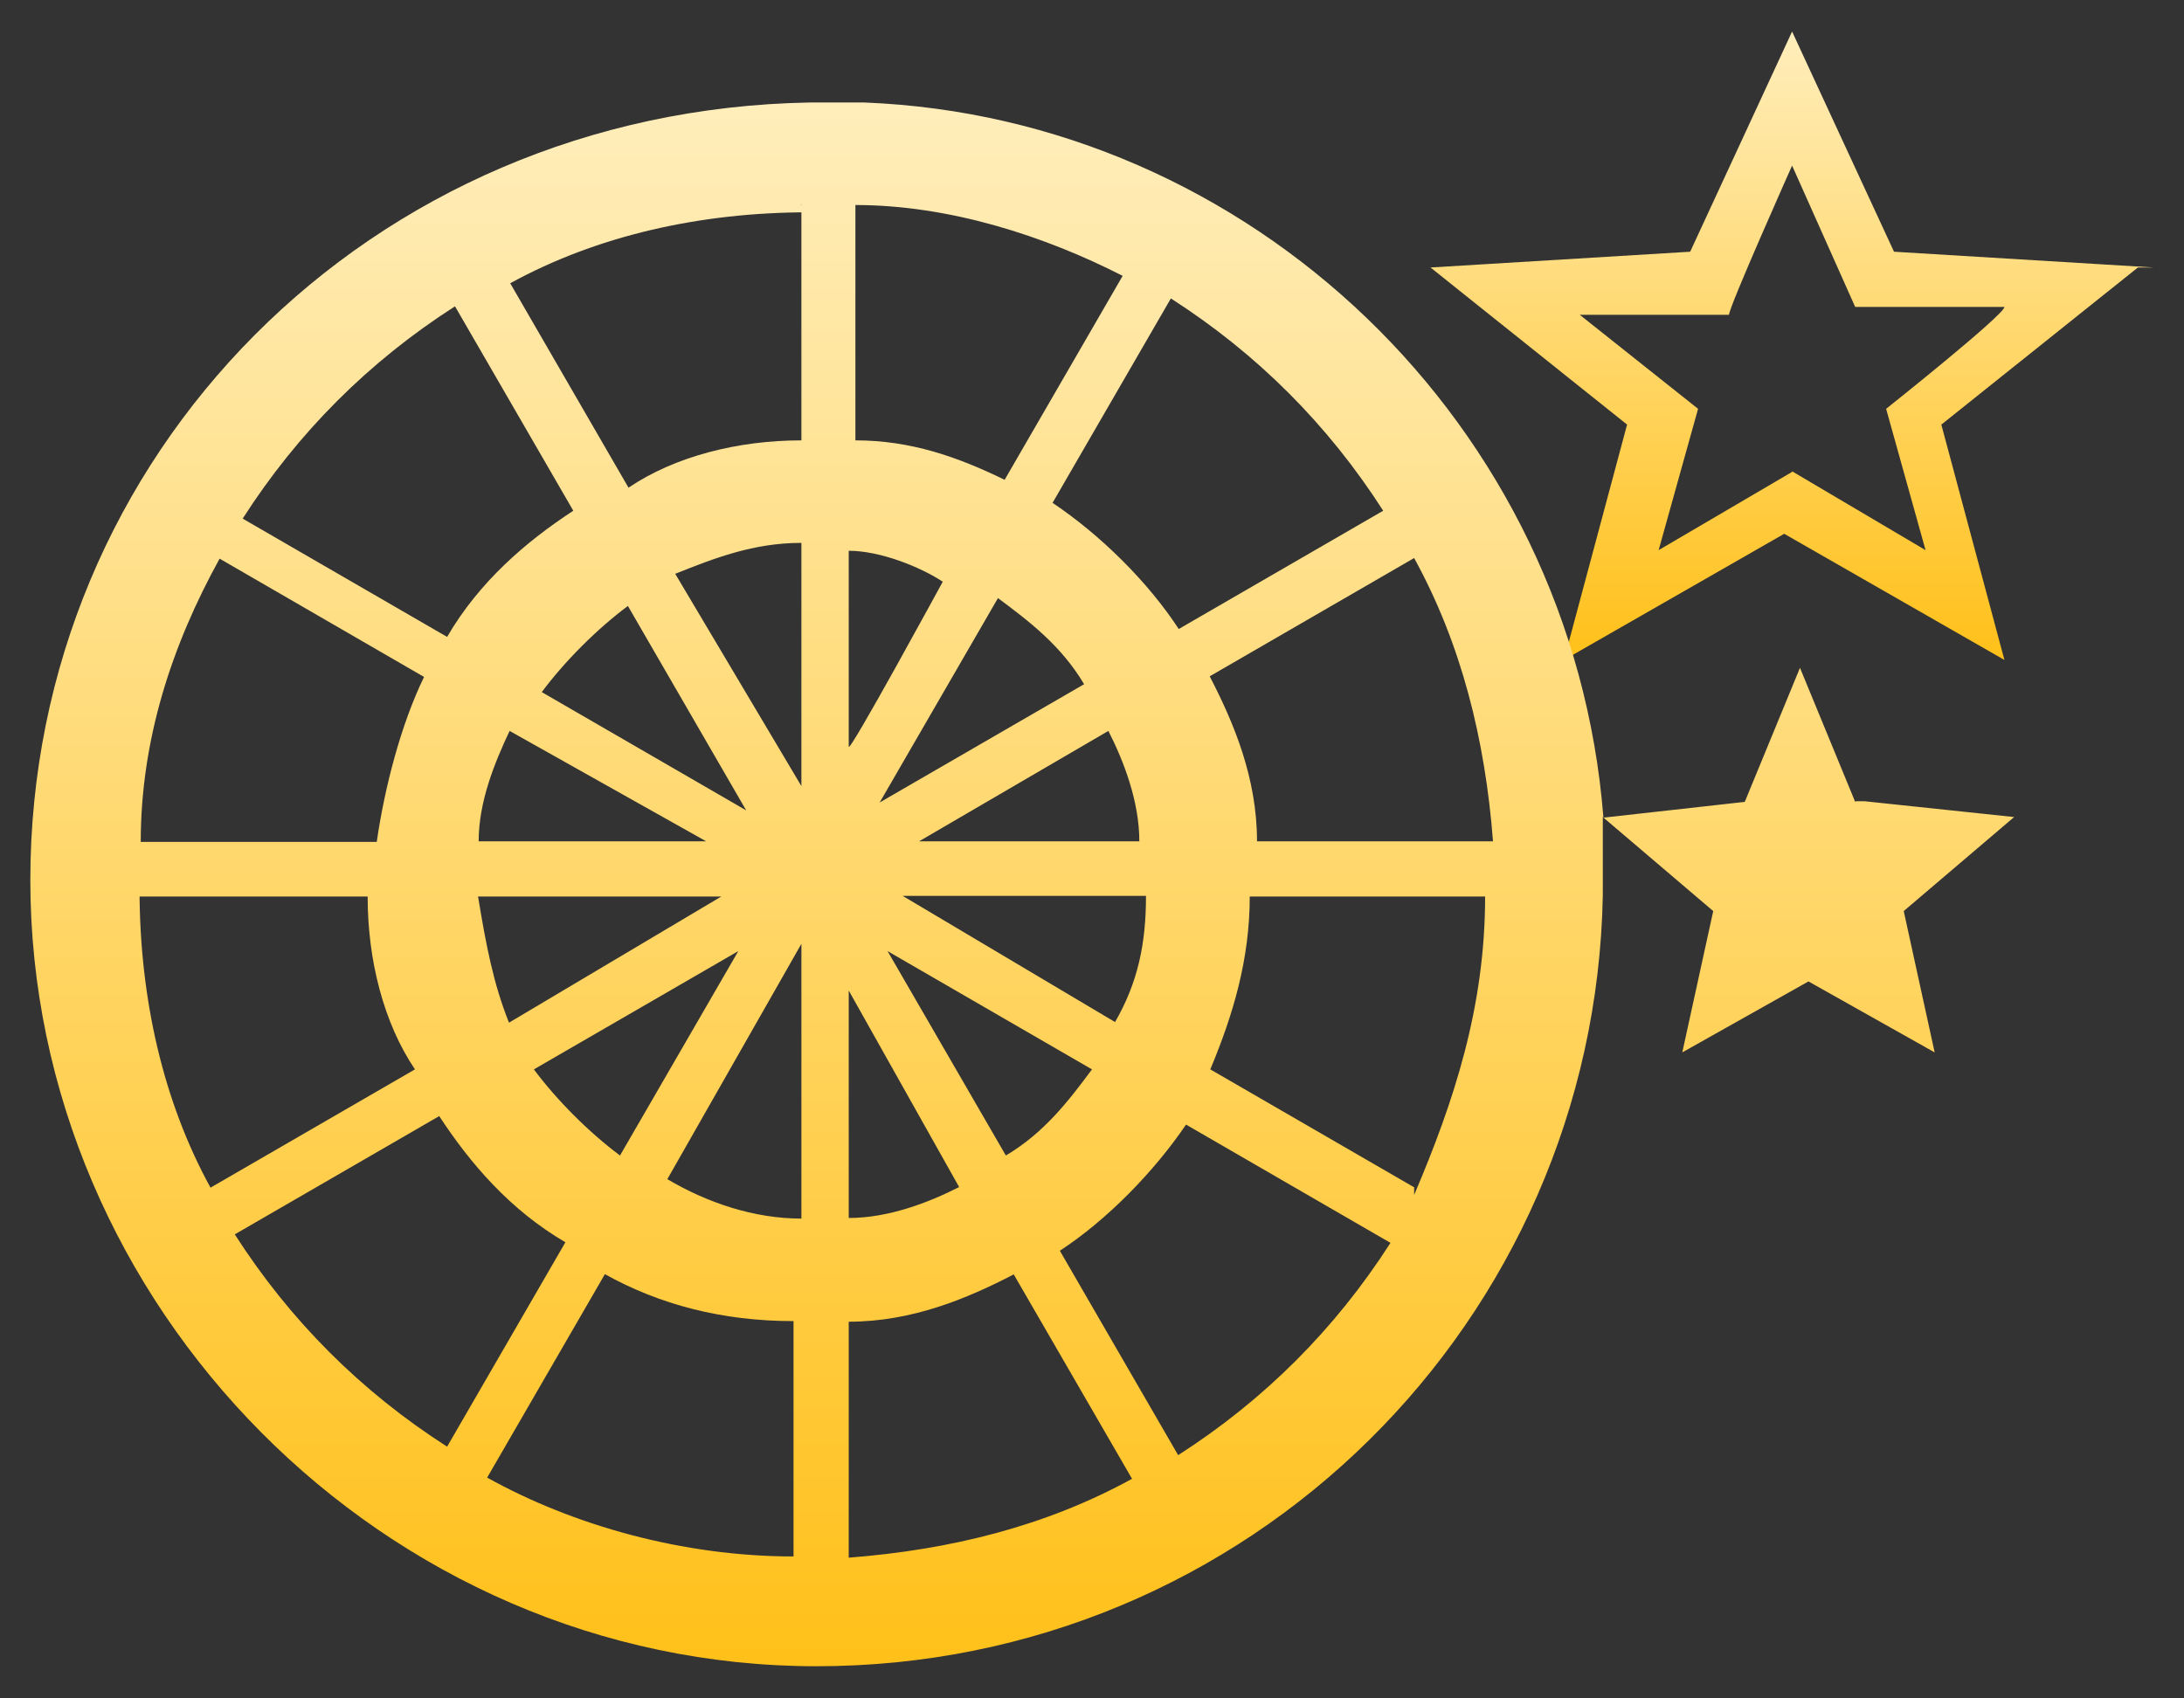
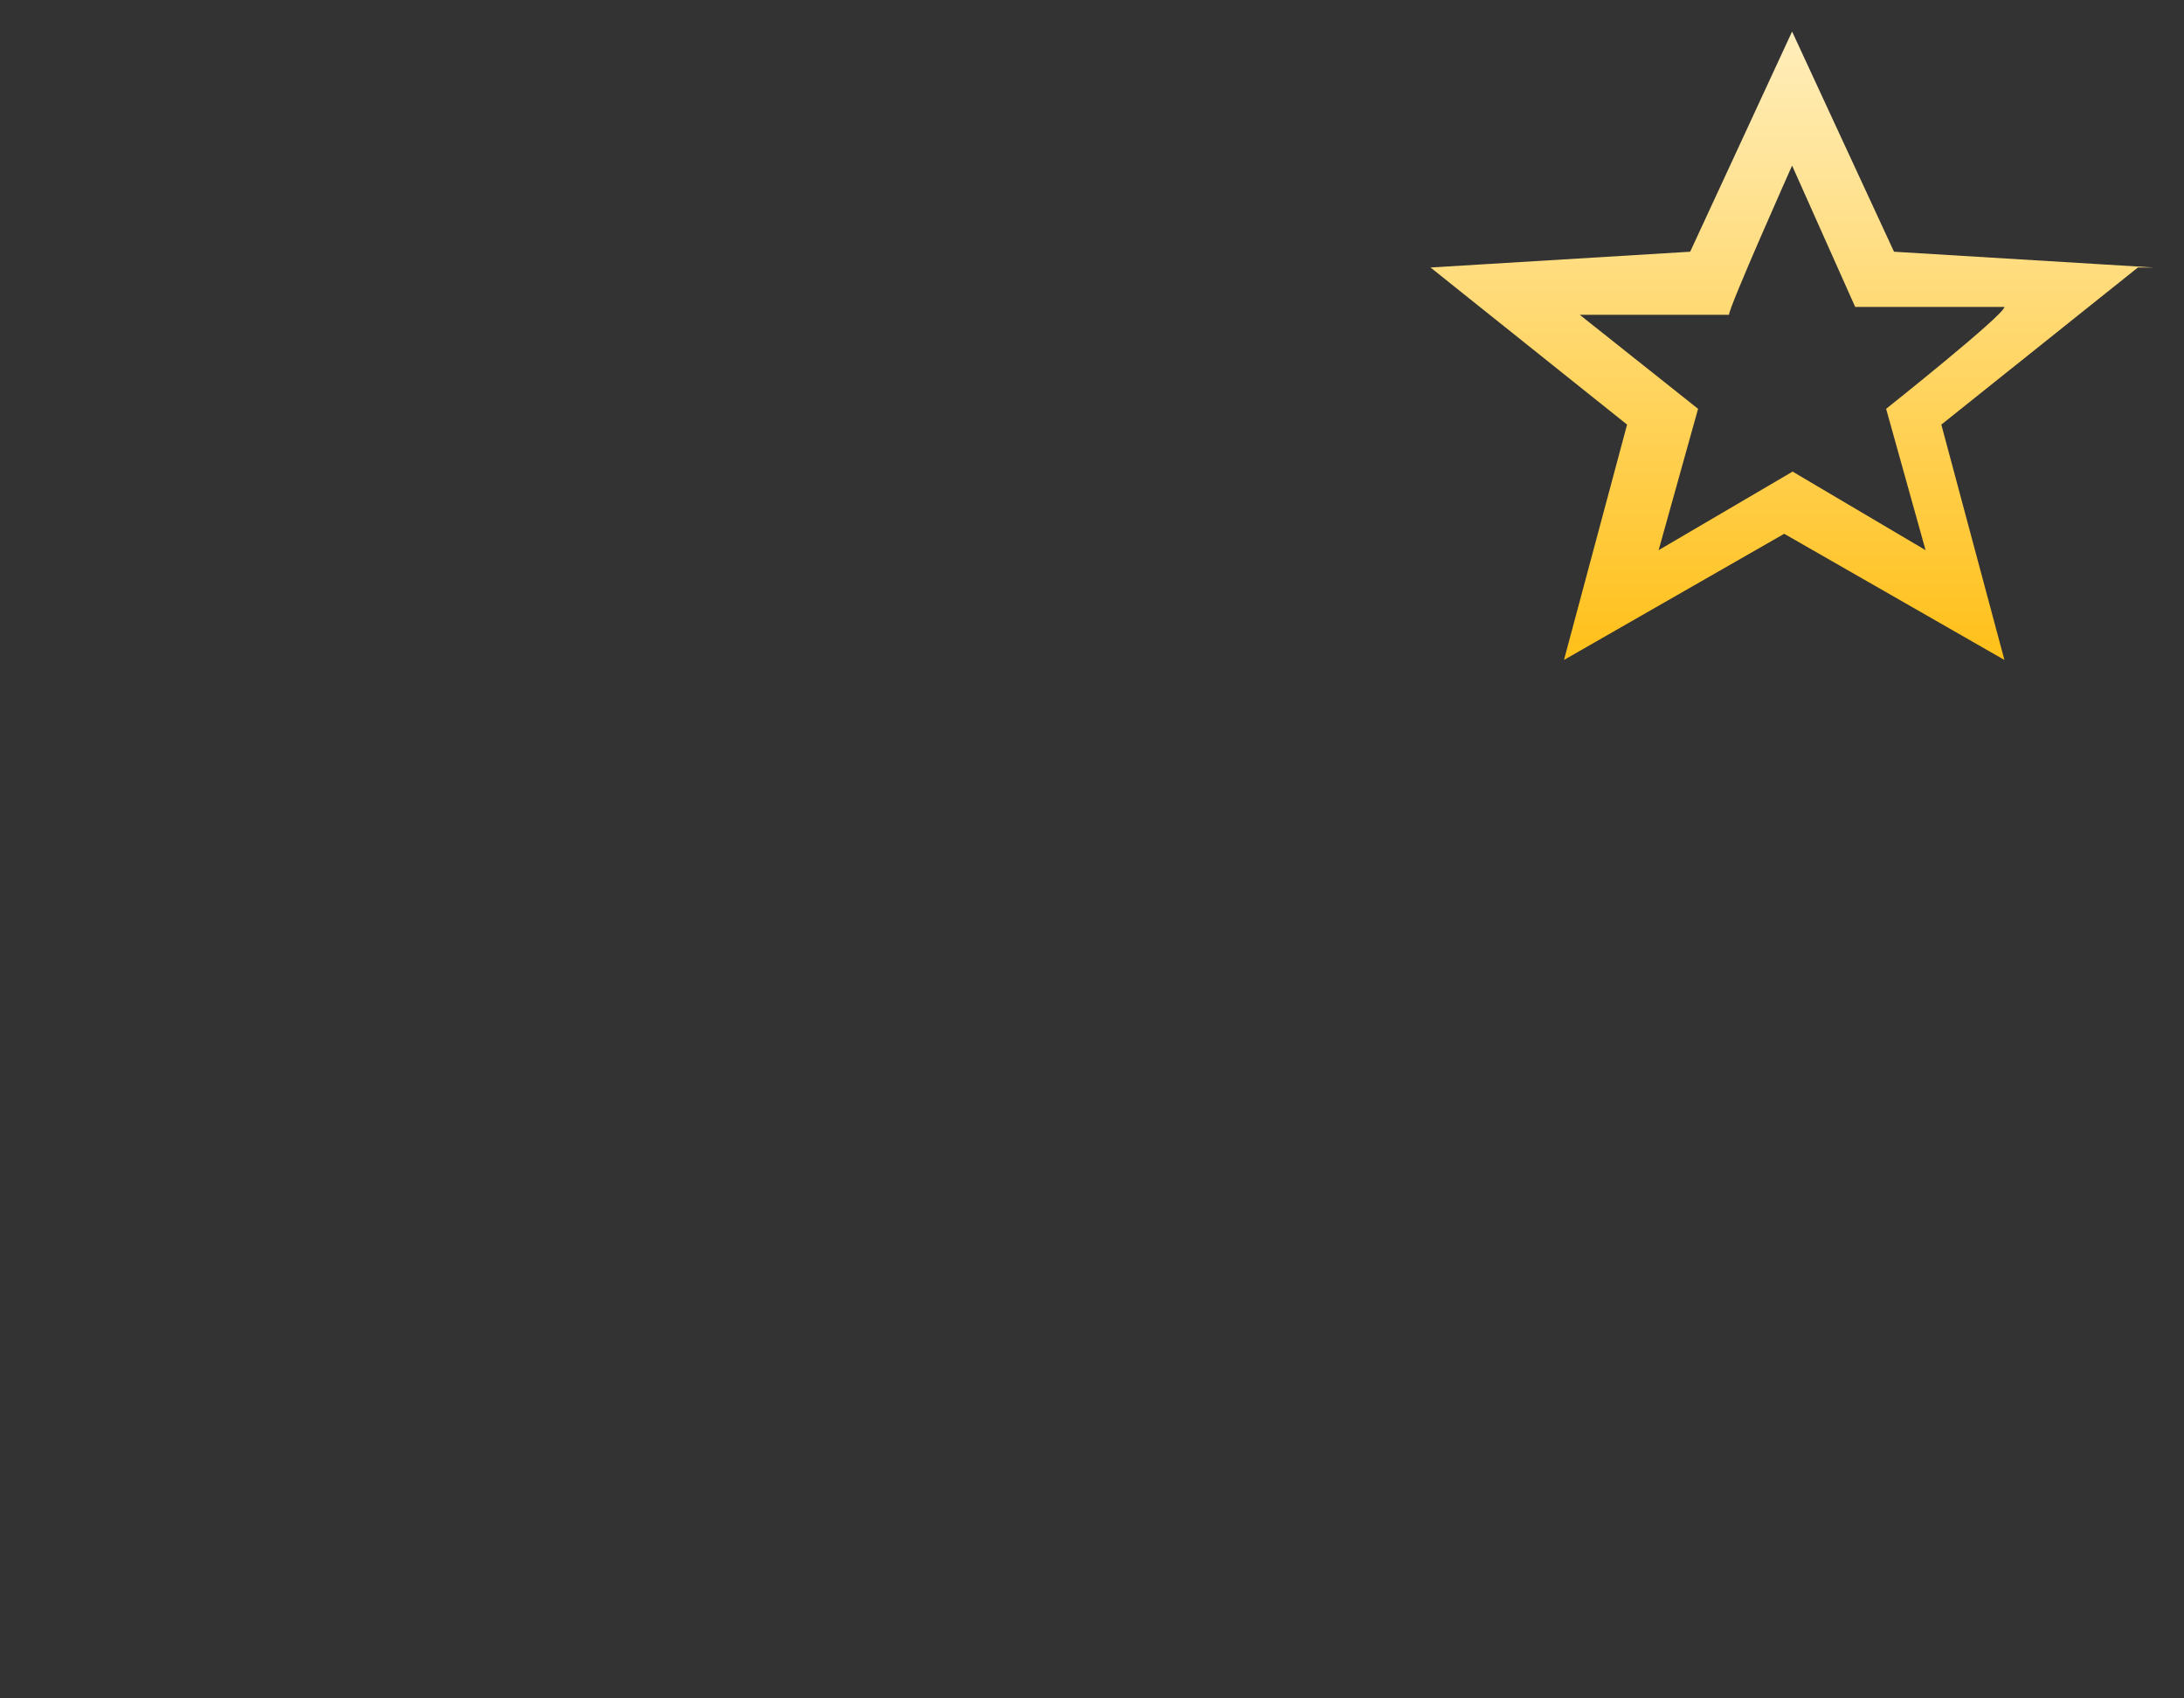
<svg xmlns="http://www.w3.org/2000/svg" id="_レイヤー_2" data-name=" レイヤー 2" width="36" height="28" viewBox="0 0 36 28">
  <rect x="0" y="0" width="36" height="28" fill="#333333" stroke="none" />
  <defs>
    <style>
      .cls-1 {
        fill: url(#_名称未設定グラデーション_2);
      }

      .cls-2 {
        fill: url(#_名称未設定グラデーション);
      }
    </style>
    <linearGradient id="_名称未設定グラデーション" data-name="名称未設定グラデーション" x1="29.54" y1="3165.91" x2="29.54" y2="3176.28" gradientTransform="translate(0 -3165.4)" gradientUnits="userSpaceOnUse">
      <stop offset="0" stop-color="#ffeebc" />
      <stop offset="1" stop-color="#ffc019" />
    </linearGradient>
    <linearGradient id="_名称未設定グラデーション_2" data-name="名称未設定グラデーション 2" x1="16.84" y1="3166.95" x2="16.84" y2="3192.89" gradientTransform="translate(0 -3165.4)" gradientUnits="userSpaceOnUse">
      <stop offset="0" stop-color="#ffeebc" />
      <stop offset="1" stop-color="#ffc019" />
    </linearGradient>
  </defs>
  <g id="_レイヤー_1-2" data-name=" レイヤー 1-2">
    <g>
      <path class="cls-2" d="M35.5,4.41l-4.28-.26-1.68-3.63-1.68,3.63-4.28.26,3.24,2.59-1.04,3.88,3.63-2.08h0l3.63,2.08-1.04-3.88,3.24-2.59s.26,0,.26,0ZM29.54,7.78l-2.2,1.29.65-2.33-1.95-1.55h2.46c0-.13,1.04-2.46,1.04-2.46l1.04,2.33h2.46c0,.13-1.95,1.68-1.95,1.68l.65,2.33-2.2-1.3h0Z" />
-       <path class="cls-1" d="M30.58,13.22l-.91-2.21-.91,2.21-2.33.26c-.51-6.49-5.83-11.54-12.18-11.79h-.91C6.08,1.82.5,7.51.5,14.51s5.83,12.96,12.96,12.96,12.83-5.7,12.96-12.71h0v-.91h0v-.38l1.82,1.55-.51,2.33,2.08-1.17,2.08,1.17-.51-2.33,1.82-1.55-2.46-.26h-.15ZM22.8,8.42l-3.37,1.95c-.51-.78-1.29-1.55-2.08-2.08l1.95-3.37c1.42.91,2.59,2.08,3.5,3.5h0ZM18.91,13.87h-3.76l3.12-1.82c.26.51.51,1.17.51,1.82,0,0,.13,0,.13,0ZM18.38,16.85l-3.5-2.08h4.01c0,.78-.13,1.42-.51,2.08ZM16.58,19.05l-1.95-3.37,3.37,1.95c-.38.51-.78,1.04-1.42,1.42h0ZM8.8,17.63l3.37-1.95-1.95,3.37c-.51-.38-1.04-.91-1.42-1.42h0ZM2.18,14.78h3.88c0,1.04.26,2.08.78,2.85l-3.37,1.95c-.78-1.42-1.17-3.12-1.17-4.92h0s-.13.13-.13.13ZM3.62,9.21l3.37,1.95c-.38.78-.65,1.82-.78,2.72h-3.89c0-1.68.51-3.24,1.3-4.67h0ZM10.35,9.99l1.95,3.37-3.37-1.95c.38-.51.91-1.04,1.42-1.42h0ZM17.87,11.28l-3.37,1.95,1.95-3.37c.51.38,1.04.78,1.42,1.42h0ZM13.99,12.32v-3.24c.51,0,1.17.26,1.55.51,0,0-1.55,2.85-1.55,2.72h0ZM13.21,12.96l-2.08-3.5c.65-.26,1.29-.51,2.08-.51,0,0,0,4.01,0,4.01ZM11.65,13.87h-3.76c0-.65.26-1.29.51-1.82,0,0,3.24,1.82,3.24,1.82ZM7.88,14.78h4.01l-3.5,2.08c-.26-.65-.38-1.29-.51-2.08ZM13.21,15.55v4.54c-.78,0-1.55-.26-2.21-.65l2.21-3.88ZM13.99,16.33l1.82,3.24c-.51.26-1.17.51-1.82.51v-3.76h0ZM18.51,4.54l-1.95,3.37c-.78-.38-1.55-.65-2.46-.65v-3.88c1.55,0,3.12.51,4.41,1.17h0ZM13.21,3.37v3.89c-1.04,0-2.08.26-2.85.78l-1.95-3.37c1.42-.78,3.12-1.17,4.92-1.17h0l-.13-.13ZM7.5,5.05l1.95,3.37c-.78.51-1.55,1.17-2.08,2.08l-3.37-1.95c.91-1.42,2.08-2.59,3.5-3.5h0ZM3.87,20.35l3.37-1.95c.51.78,1.17,1.55,2.08,2.08l-1.95,3.37c-1.42-.91-2.59-2.08-3.5-3.5h0ZM9.96,21c.91.51,1.95.78,3.12.78v3.88c-1.82,0-3.63-.51-5.05-1.3l1.95-3.37h-.01ZM13.99,25.67v-3.88c1.04,0,1.95-.38,2.72-.78l1.95,3.37c-1.42.78-2.99,1.17-4.67,1.3h0ZM19.42,23.99l-1.95-3.37c.78-.51,1.55-1.3,2.08-2.08l3.37,1.95c-.91,1.42-2.08,2.59-3.5,3.5h0ZM23.32,19.58l-3.37-1.95c.38-.91.65-1.82.65-2.85h3.88c0,1.82-.51,3.37-1.17,4.92h0s0-.13,0-.13ZM20.72,13.87c0-1.04-.38-1.95-.78-2.72l3.37-1.95c.78,1.42,1.17,2.99,1.3,4.67h-3.88Z" />
    </g>
  </g>
</svg>